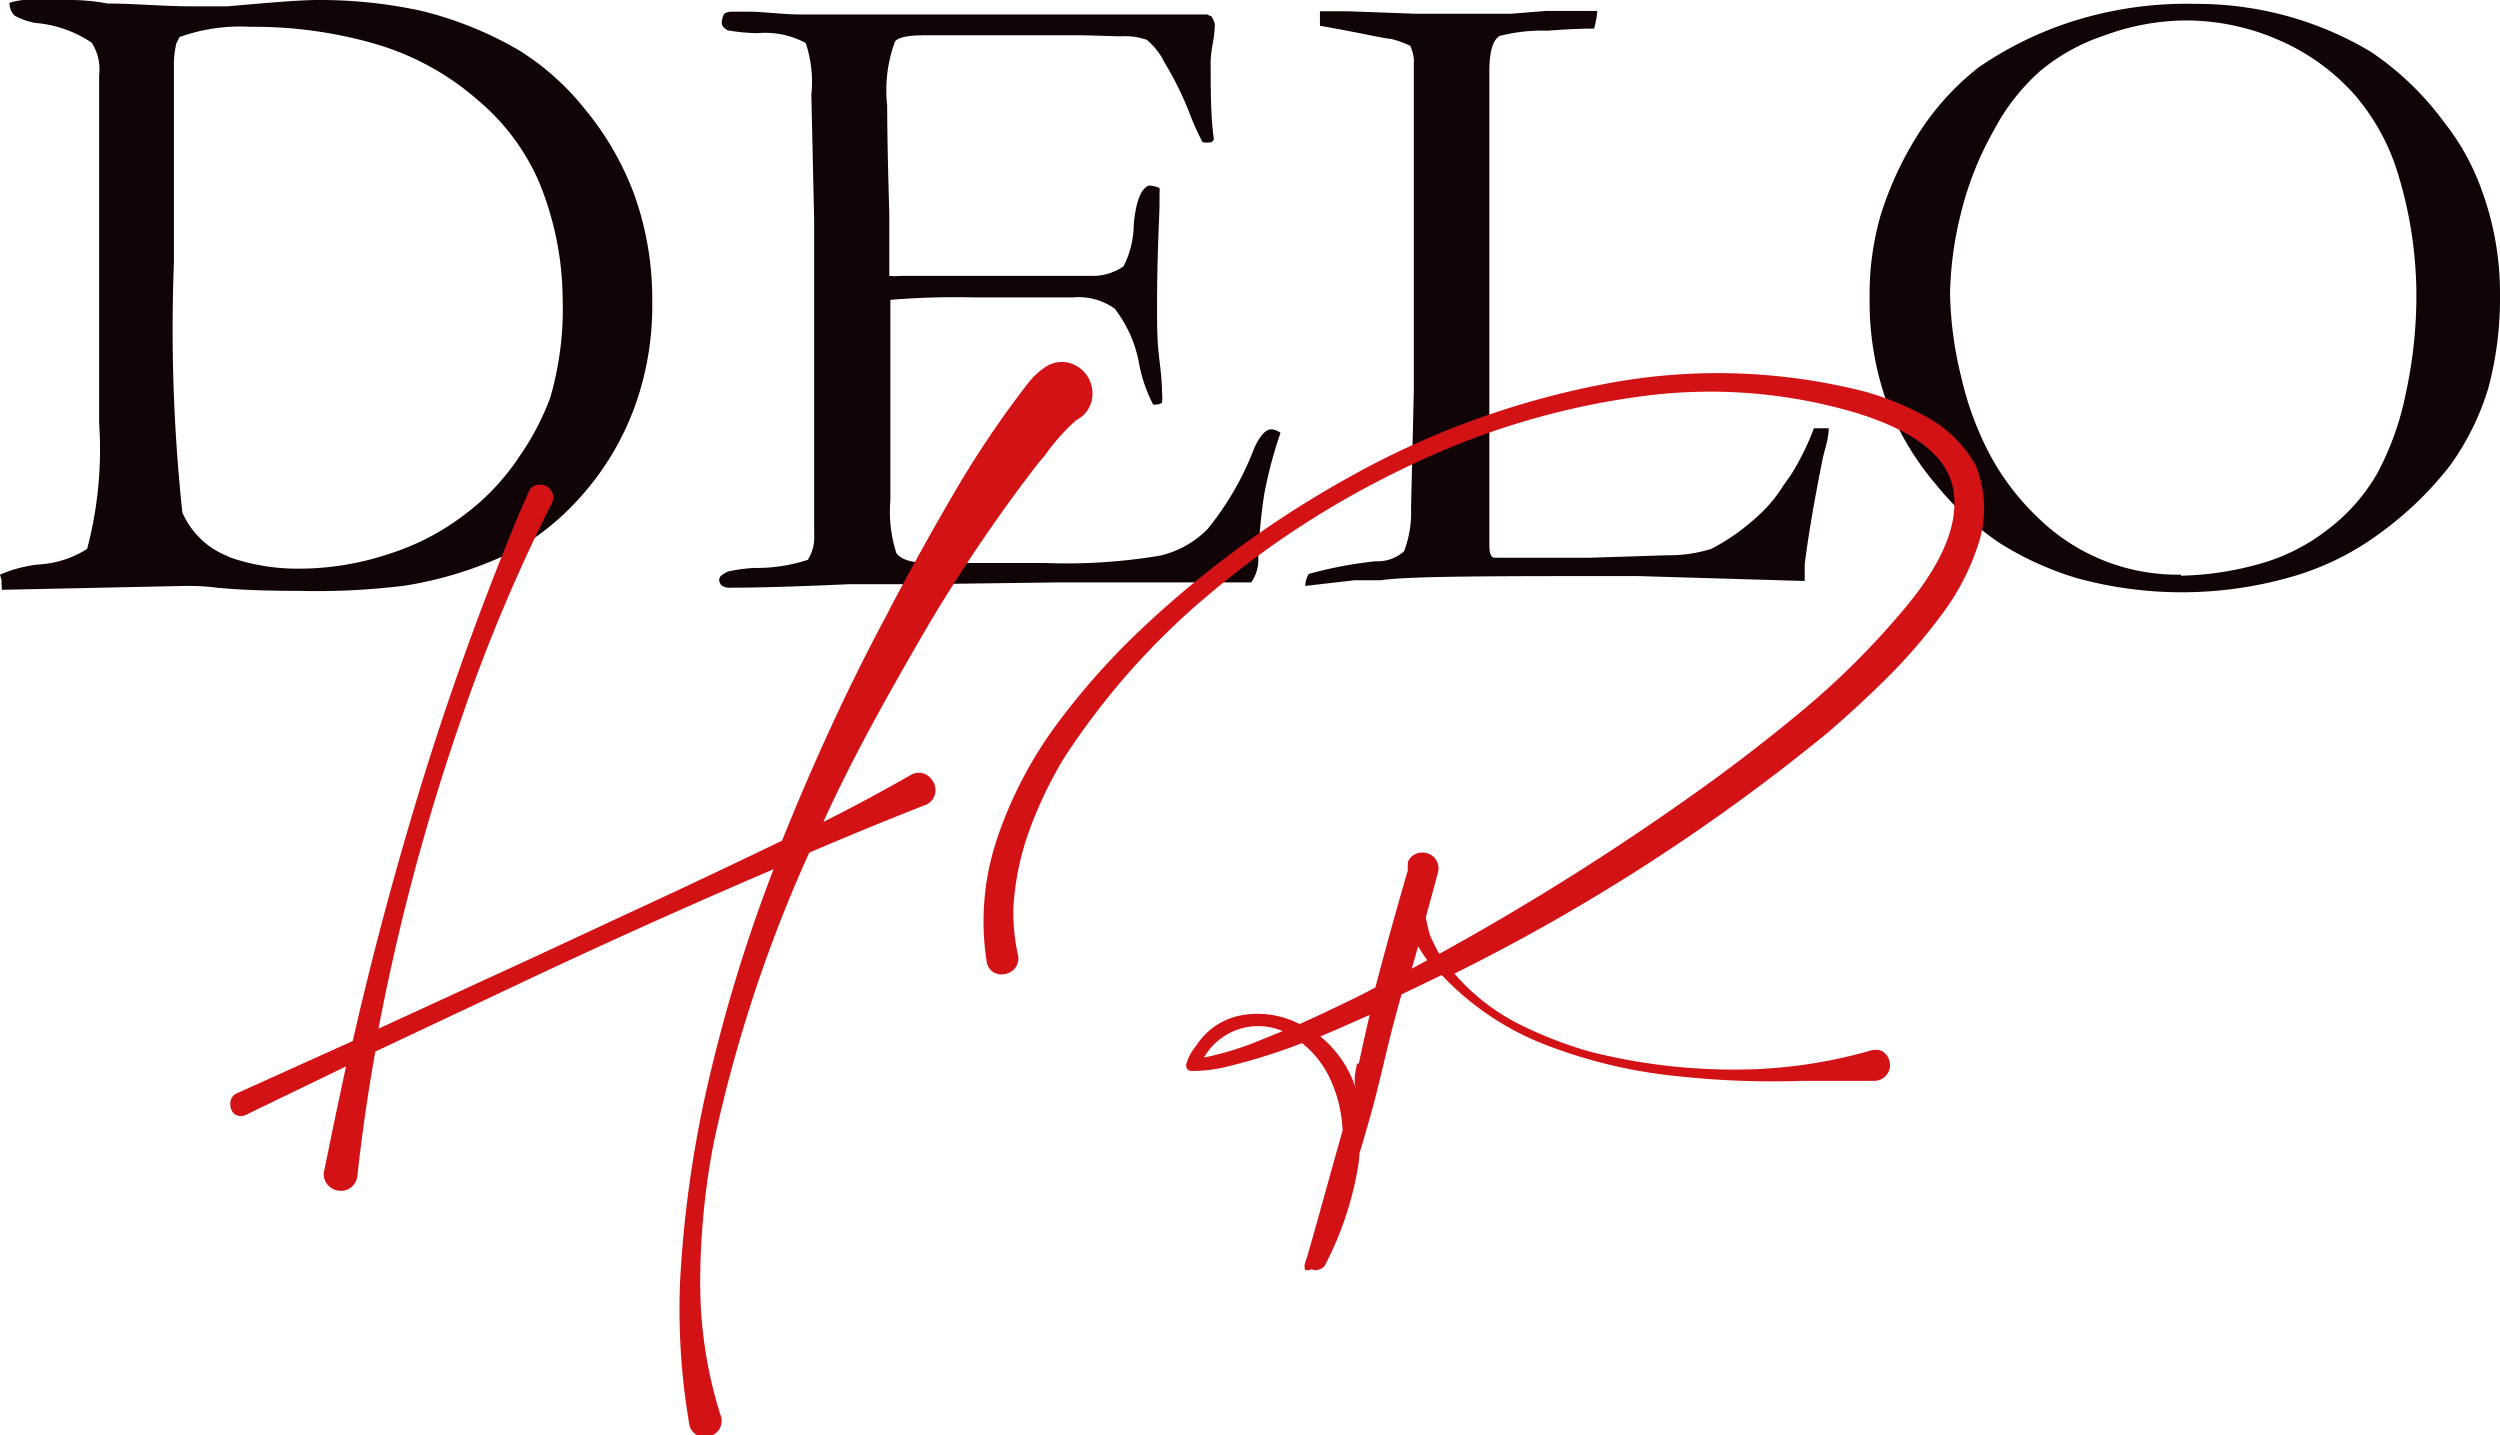
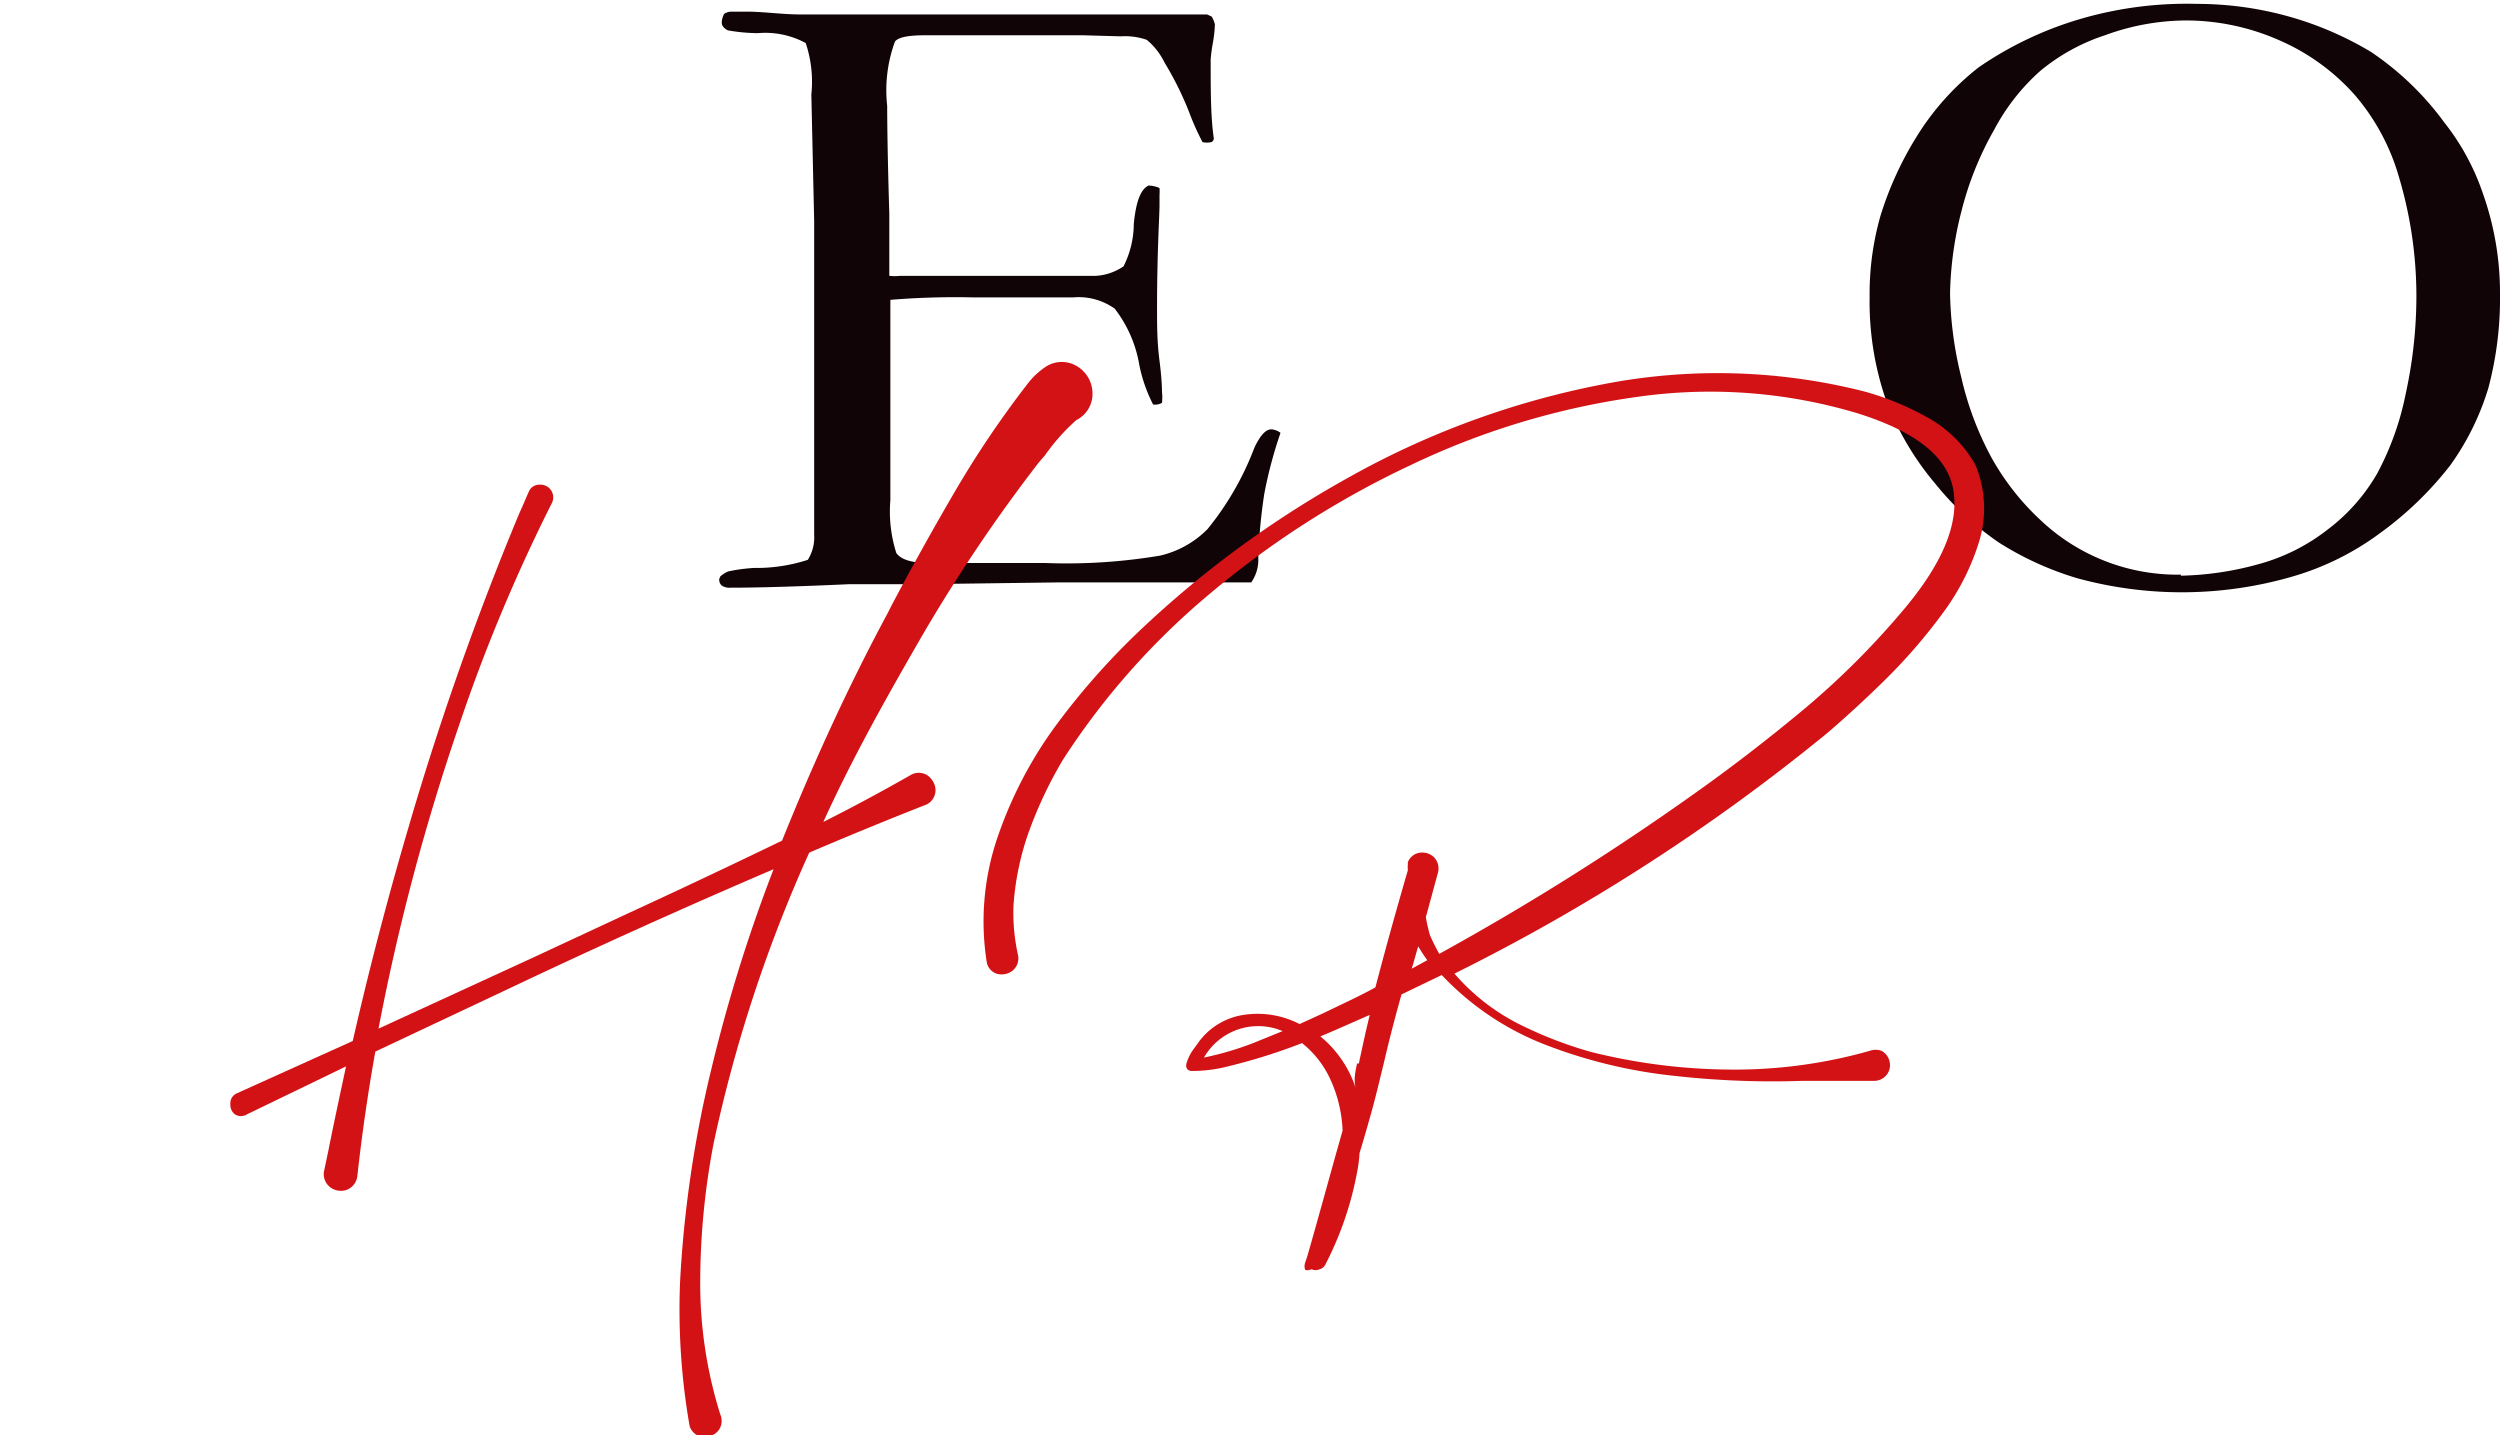
<svg xmlns="http://www.w3.org/2000/svg" viewBox="0 0 70.87 40.69">
  <defs>
    <style>.cls-1{fill:#100407;}.cls-2{fill:#d31216;}</style>
  </defs>
  <g id="Слой_2" data-name="Слой 2">
    <g id="Слой_1-2" data-name="Слой 1">
-       <path class="cls-1" d="M0,16.29A3.71,3.71,0,0,1,1.12,16a2.85,2.85,0,0,0,1.35-.44A11,11,0,0,0,2.81,12V10l0-1.21,0-.89,0-1.64,0-4.13a1.4,1.4,0,0,0-.21-.92A3.36,3.36,0,0,0,1,.65,1.93,1.93,0,0,1,.41.44.5.5,0,0,1,.27.08,1.82,1.82,0,0,1,.67,0H2.05a5.77,5.77,0,0,1,1,.1c.78,0,1.58.08,2.4.08.24,0,.58,0,1,0C7.68.07,8.52,0,9,0a13.53,13.53,0,0,1,2.91.3,10.34,10.34,0,0,1,2.81,1.13,7.35,7.35,0,0,1,1.85,1.65A8.36,8.36,0,0,1,18,5.57a8.82,8.82,0,0,1,.49,3A8.39,8.39,0,0,1,18,11.51a7.86,7.86,0,0,1-1.51,2.54,7.4,7.4,0,0,1-2,1.61,10.91,10.91,0,0,1-3,.94,20,20,0,0,1-3,.15q-1.44,0-2.34-.09a6.06,6.06,0,0,0-.76-.05H5.24l-5.19.11,0-.11a.32.32,0,0,1,0-.14Zm6.46-.51a5.82,5.82,0,0,0,2,.34A8,8,0,0,0,11,15.71a6.94,6.94,0,0,0,2.18-1.13,6.53,6.53,0,0,0,1.55-1.65,7.44,7.44,0,0,0,.87-1.66,9.09,9.09,0,0,0,.35-2.81,8.85,8.85,0,0,0-.69-3.35,6.32,6.32,0,0,0-1.7-2.26,7.67,7.67,0,0,0-2.87-1.59A12.37,12.37,0,0,0,7.09.76a5.08,5.08,0,0,0-2,.29L5,1.23a2.55,2.55,0,0,0-.07.59c0,.11,0,.24,0,.39,0,1,0,1.77,0,2.37l0,2.88a48.92,48.92,0,0,0,.24,7.07A2.33,2.33,0,0,0,6.49,15.78Z" />
      <path class="cls-1" d="M20.42,16.34a.85.85,0,0,1,.22-.14,4.68,4.68,0,0,1,.74-.1,4.7,4.7,0,0,0,1.52-.23,1.2,1.2,0,0,0,.18-.71V11l0-1.53,0-3.2L23,2.68a3.46,3.46,0,0,0-.16-1.46A2.41,2.41,0,0,0,21.48.94a5.12,5.12,0,0,1-.85-.08c-.11-.06-.17-.13-.17-.22a.56.56,0,0,1,.07-.25.41.41,0,0,1,.2-.06h.43c.5,0,1,.08,1.55.08l.94,0,2.24,0c1.12,0,2,0,2.62,0s1,0,1.27,0l1.45,0H33l.22,0,1,0,.13.06a.85.85,0,0,1,.09.22,3.75,3.75,0,0,1-.06.54,4.29,4.29,0,0,0-.06.46c0,.88,0,1.63.09,2.24a.13.13,0,0,1-.07.1.66.66,0,0,1-.25,0,7.26,7.26,0,0,1-.38-.85,9.13,9.13,0,0,0-.7-1.41,1.93,1.93,0,0,0-.5-.64,1.87,1.87,0,0,0-.74-.1L30.7,1l-.55,0L26.53,1h-.32q-.71,0-.84.18A4,4,0,0,0,25.15,3c0,.1,0,1.12.06,3.05V7.82a1.55,1.55,0,0,0,.31,0h.22l.63,0,.89,0h.27c.91,0,2.09,0,3.53,0a1.55,1.55,0,0,0,.79-.27,2.68,2.68,0,0,0,.29-1.19c.06-.65.2-1,.42-1.1a.82.82,0,0,1,.31.07,1.37,1.37,0,0,1,0,.19c0,.06,0,.16,0,.29,0,.31-.07,1.3-.07,2.95,0,.44,0,.93.07,1.47s.07.84.07.88a1.38,1.38,0,0,1,0,.31.41.41,0,0,1-.16.05h-.09a4.31,4.31,0,0,1-.39-1.11,3.58,3.58,0,0,0-.7-1.61,1.76,1.76,0,0,0-1.17-.32l-.65,0-1.4,0h-.82a22.51,22.51,0,0,0-2.32.07v5.68a3.87,3.87,0,0,0,.17,1.5c.14.19.45.28.94.28h.77l.8,0,1.71,0a16,16,0,0,0,3.26-.21,2.77,2.77,0,0,0,1.34-.75,8.31,8.31,0,0,0,1.33-2.31c.16-.34.32-.52.48-.52a.5.5,0,0,1,.26.1A12.38,12.38,0,0,0,35.84,14a15.21,15.21,0,0,0-.17,1.81,1.12,1.12,0,0,1-.2.7h-.28l-3.57,0H30l-3.81.05h-2.1c-1.53.07-2.65.1-3.37.1a.41.41,0,0,1-.26-.06.22.22,0,0,1-.07-.19Z" />
-       <path class="cls-1" d="M37,16.61a.75.75,0,0,1,.1-.34A11.63,11.63,0,0,1,39,15.91a1.12,1.12,0,0,0,.8-.28A3.06,3.06,0,0,0,40,14.41l.08-3.36V5c0-1.79,0-2.9,0-3.34a1.43,1.43,0,0,0-.1-.36,2.75,2.75,0,0,0-.56-.2c-.15,0-.81-.16-2-.37a1.87,1.87,0,0,1,0-.21,1.64,1.64,0,0,1,0-.2l.79,0,1.94.07,1.12,0,.33,0,.37,0h.86l1-.08c.69,0,1.17,0,1.45,0a2.53,2.53,0,0,1-.09.5c-.09,0-.53,0-1.32.06a4.81,4.81,0,0,0-1.36.15c-.19.11-.29.45-.29,1,0,.13,0,.41,0,.82v.77l0,2.35v.8l0,4.21,0,3.58,0,.79c0,.25,0,.41.12.47l1.87,0h.87l2.2-.07a4,4,0,0,0,1.23-.18,5.88,5.88,0,0,0,1.23-.85,4,4,0,0,0,.81-.94l.22-.31a7.18,7.18,0,0,0,.65-1.32h.42c0,.3-.11.59-.17.86-.24,1.2-.41,2.19-.51,3,0,.17,0,.33,0,.47l-4.75-.14c-4.08,0-6.51,0-7.27.12l-.75,0Z" />
      <path class="cls-1" d="M53,8.41a8.05,8.05,0,0,1,.31-2.3,9.64,9.64,0,0,1,1-2.2,7.49,7.49,0,0,1,1.78-2A10.1,10.1,0,0,1,59,.53,10.74,10.74,0,0,1,62.27.11a9.68,9.68,0,0,1,2.62.36,9.49,9.49,0,0,1,2.32,1,8.32,8.32,0,0,1,2.08,2,6.71,6.71,0,0,1,1.09,2,8.43,8.43,0,0,1,.49,2.86A9.89,9.89,0,0,1,70.54,11a7.43,7.43,0,0,1-1.08,2.19,9.75,9.75,0,0,1-2,1.93A7.8,7.8,0,0,1,65,16.34a11.24,11.24,0,0,1-6.12.05,8.86,8.86,0,0,1-2.2-1,8.37,8.37,0,0,1-1.82-1.68,8.09,8.09,0,0,1-1.42-2.44A8.54,8.54,0,0,1,53,8.41Zm8.82,7.91A8.83,8.83,0,0,0,64,16a5.54,5.54,0,0,0,2-1,5.3,5.3,0,0,0,1.39-1.58,8.16,8.16,0,0,0,.81-2.27,13,13,0,0,0,.3-2.77A11.81,11.81,0,0,0,68,5,6.17,6.17,0,0,0,66.76,2.7a6.11,6.11,0,0,0-2.15-1.56A6.57,6.57,0,0,0,61.93.58,6.76,6.76,0,0,0,59.67,1a5.6,5.6,0,0,0-1.82,1,5.93,5.93,0,0,0-1.32,1.68A9.15,9.15,0,0,0,55.6,6a10.09,10.09,0,0,0-.32,2.31,10.51,10.51,0,0,0,.32,2.39A8.9,8.9,0,0,0,56.47,13a7.17,7.17,0,0,0,1.36,1.73,5.65,5.65,0,0,0,4,1.56Z" />
      <path class="cls-2" d="M29.64,10.4a.83.83,0,0,1,.92,0,.9.9,0,0,1,.41.74.83.83,0,0,1-.46.77,5.82,5.82,0,0,0-.89,1l-.18.21a45.72,45.72,0,0,0-3.27,4.85c-1,1.73-2,3.5-2.83,5.33q1.25-.63,2.46-1.32a.45.45,0,0,1,.49,0,.54.54,0,0,1,.23.39.46.46,0,0,1-.24.43c-1.12.44-2.24.9-3.34,1.37a40.58,40.58,0,0,0-2.71,8.24,21,21,0,0,0-.38,3.87,12.41,12.41,0,0,0,.57,3.82.45.45,0,0,1,0,.36.43.43,0,0,1-.27.24.41.41,0,0,1-.36,0,.46.46,0,0,1-.24-.27,19.12,19.12,0,0,1-.27-4.12,32.73,32.73,0,0,1,.87-5.94,44.65,44.65,0,0,1,1.78-5.73Q18.17,26.25,14.48,28l-3.84,1.81c-.21,1.17-.38,2.35-.51,3.53a.48.48,0,0,1-.3.39.51.51,0,0,1-.45-.06.47.47,0,0,1-.2-.44s0,0,0,0l.13-.62c.16-.8.33-1.59.5-2.38L7,31.59a.32.32,0,0,1-.34,0,.34.34,0,0,1-.13-.28A.31.31,0,0,1,6.7,31L10,29.51q.7-3.07,1.59-6.09a85.26,85.26,0,0,1,3.14-8.89c.09-.19.17-.39.26-.59a.32.32,0,0,1,.31-.2.36.36,0,0,1,.34.53A48.32,48.32,0,0,0,13,20.6a62.71,62.71,0,0,0-2.27,8.56l4.35-2,2.75-1.28q2.17-1,4.34-2.05c.89-2.21,1.87-4.36,3-6.46l.09-.18q.86-1.63,1.8-3.24a28.45,28.45,0,0,1,2.07-3.07A2.13,2.13,0,0,1,29.64,10.4Z" />
      <path class="cls-2" d="M53,29.79a.49.49,0,0,1,.34,0,.45.45,0,0,1,.22.28.44.44,0,0,1-.07.39.45.45,0,0,1-.35.18l-.77,0-1.27,0a24.88,24.88,0,0,1-3.62-.14,14.2,14.2,0,0,1-3.61-.86,8,8,0,0,1-3-2l-1.14.55c-.18.64-.35,1.29-.5,1.94-.12.49-.24,1-.37,1.46s-.21.74-.32,1.1a3.86,3.86,0,0,1-.06.49,9.43,9.43,0,0,1-.9,2.65.25.25,0,0,1-.17.15.27.27,0,0,1-.23,0A.26.26,0,0,1,37,36a.3.3,0,0,1,0-.21l.06-.18c.34-1.18.66-2.37,1-3.56a3.84,3.84,0,0,0-.36-1.48,2.8,2.8,0,0,0-.79-1,16.41,16.41,0,0,1-2.06.65,4.11,4.11,0,0,1-1.06.14c-.13,0-.18-.09-.16-.2a1.34,1.34,0,0,1,.17-.37l.21-.29h0a1.94,1.94,0,0,1,1.32-.74,2.58,2.58,0,0,1,1.51.27l.7-.32c.49-.24,1-.47,1.45-.72.29-1.11.6-2.22.92-3.32a.85.85,0,0,1,0-.17h0v-.06a.43.43,0,0,1,.36-.27.48.48,0,0,1,.39.14.46.46,0,0,1,.1.44L40.42,26a4.37,4.37,0,0,0,.12.52c.08.18.17.36.26.52A73.91,73.91,0,0,0,48,22.52c1.09-.77,2.15-1.59,3.18-2.45A22.84,22.84,0,0,0,54,17.24c1.06-1.27,1.52-2.37,1.38-3.31s-1-1.67-2.71-2.21a14.53,14.53,0,0,0-6.25-.47A21.76,21.76,0,0,0,40,13.18a25.89,25.89,0,0,0-5.69,3.64,20.89,20.89,0,0,0-4.18,4.72,12,12,0,0,0-.95,2,7.78,7.78,0,0,0-.45,2.14,5.5,5.5,0,0,0,.13,1.4.45.45,0,0,1-.16.44.51.51,0,0,1-.42.09.42.42,0,0,1-.31-.35,7.38,7.38,0,0,1,.29-3.47,11.82,11.82,0,0,1,1.61-3.14A20.48,20.48,0,0,1,32.18,18a29.16,29.16,0,0,1,6.06-4.47,24,24,0,0,1,7.17-2.63,16.88,16.88,0,0,1,7.45.2,8,8,0,0,1,1.79.74A3.49,3.49,0,0,1,56,13.18a3.22,3.22,0,0,1,.12,2.12,6.71,6.71,0,0,1-1.06,2.1,15.66,15.66,0,0,1-1.64,1.89c-.59.58-1.13,1.07-1.62,1.49A55.87,55.87,0,0,1,41.23,27.6,6,6,0,0,0,43,29a11.55,11.55,0,0,0,2.1.82,16.65,16.65,0,0,0,3.92.5A14,14,0,0,0,53,29.79Zm-17.28-.3.64-.26a1.77,1.77,0,0,0-2.23.75,8.89,8.89,0,0,0,1.42-.42Zm2.8.66c.1-.47.2-.93.31-1.38l-1,.44-.4.17a3.17,3.17,0,0,1,1,1.46C38.37,30.61,38.42,30.38,38.47,30.15Zm1.7-3.38c-.07.23-.13.46-.2.69l.44-.24A4.92,4.92,0,0,1,40.17,26.77Z" />
    </g>
  </g>
</svg>